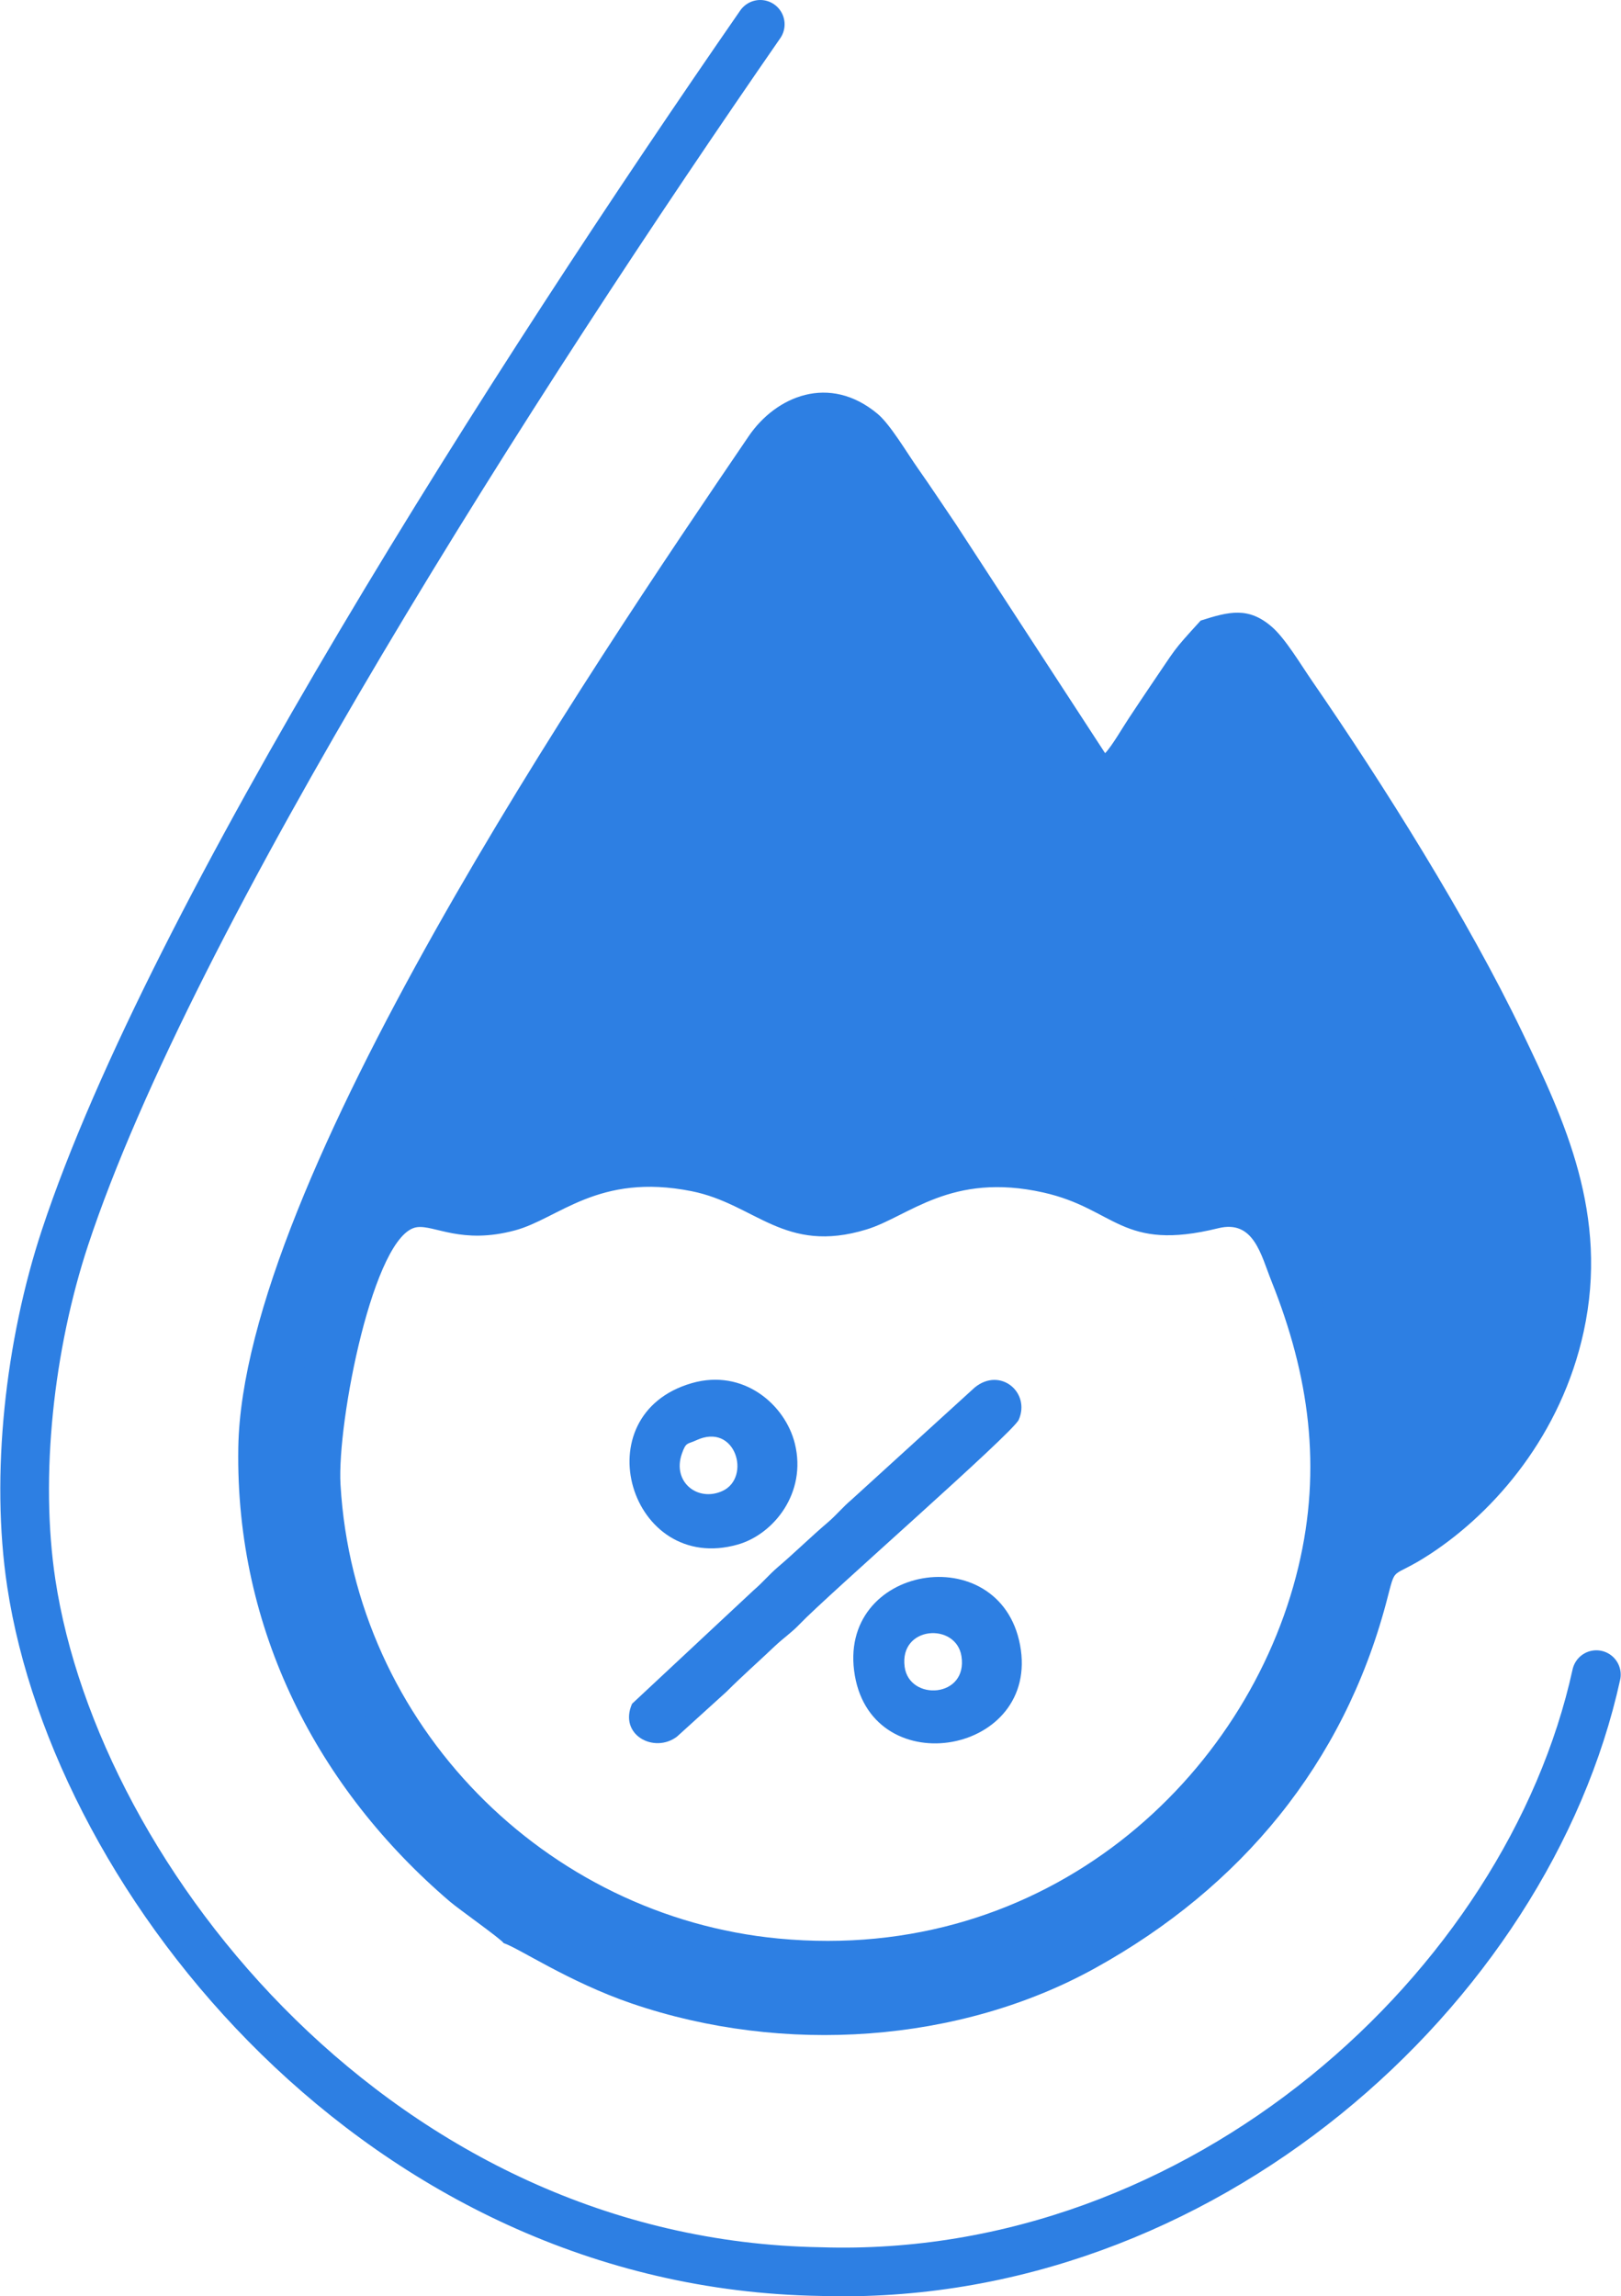
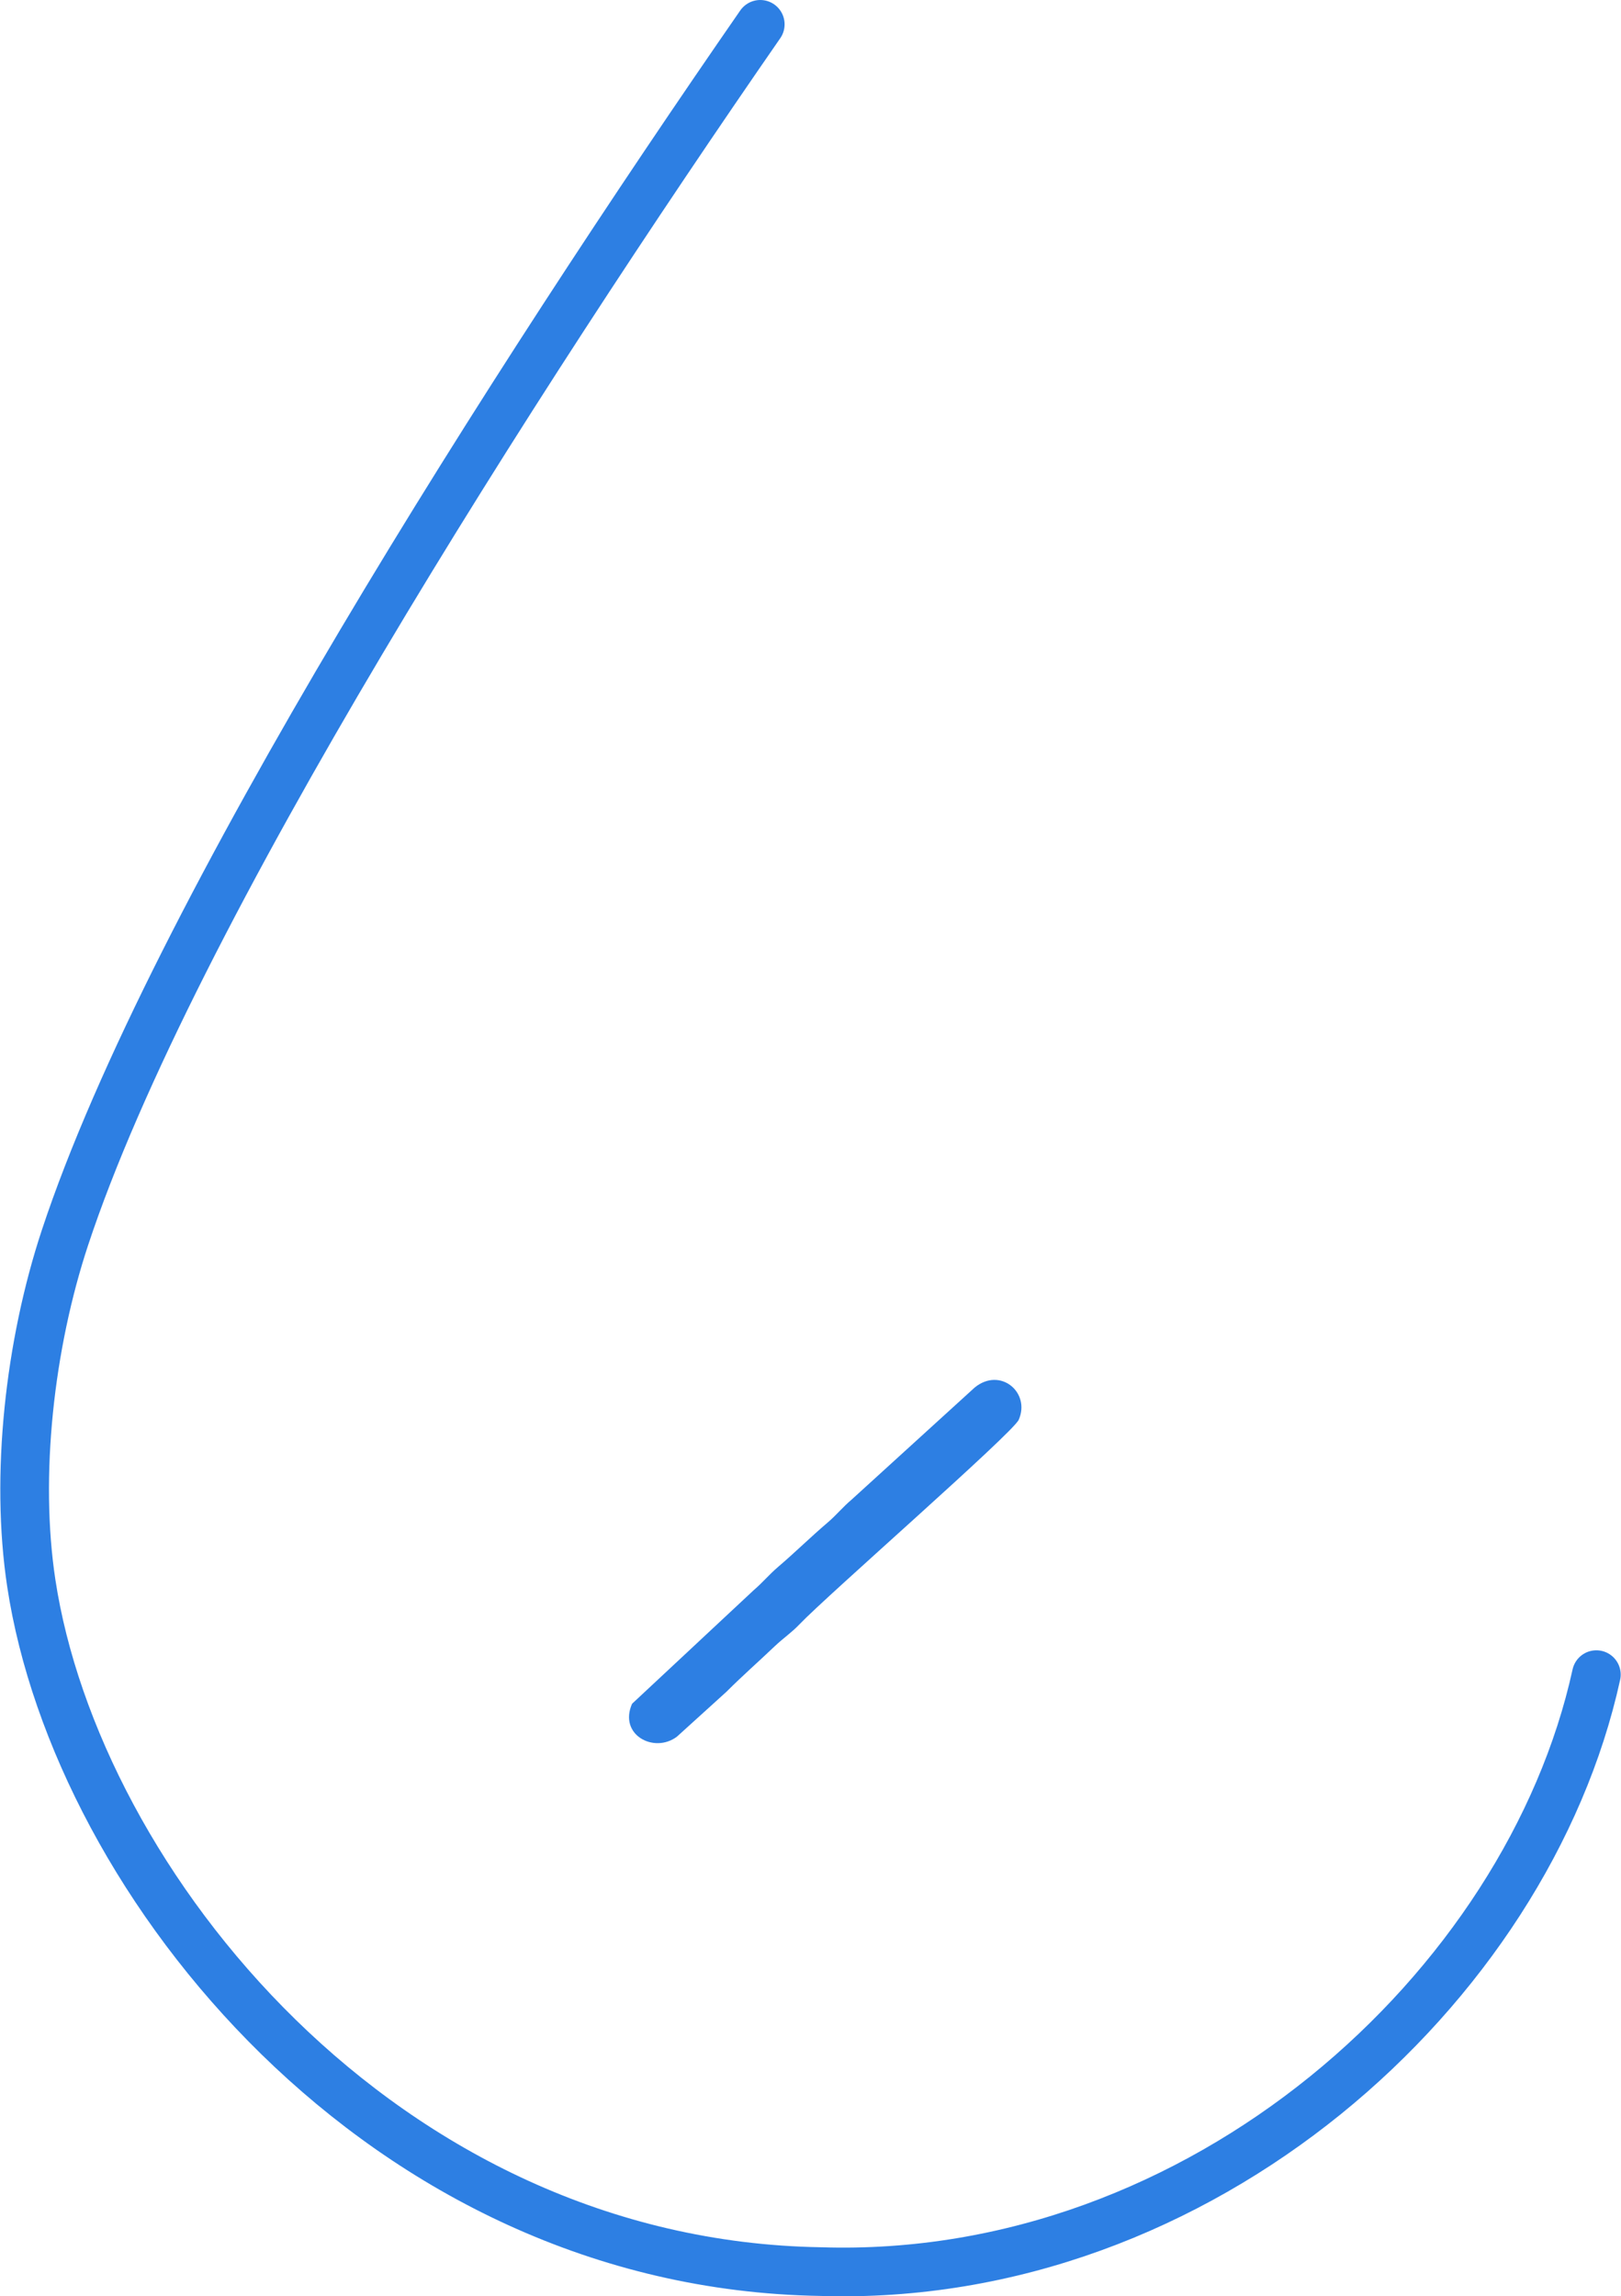
<svg xmlns="http://www.w3.org/2000/svg" xml:space="preserve" width="533px" height="755px" version="1.1" style="shape-rendering:geometricPrecision; text-rendering:geometricPrecision; image-rendering:optimizeQuality; fill-rule:evenodd; clip-rule:evenodd" viewBox="0 0 44653.735 63276.103">
  <defs>
    <style type="text/css"> .str0 {stroke:#2D7FE3;stroke-width:1341.508;stroke-linecap:round;stroke-linejoin:round;stroke-miterlimit:22.926} .fil1 {fill:none} .fil0 {fill:#2D7FE3} </style>
  </defs>
  <g id="Слой_x0020_1">
-     <path class="fil0" d="M9374.915 40908.237c-99.18,-1712.321 916.434,-6934.062 2108.922,-7090.616 484.278,-63.6 1225.216,484.016 2698.179,88.437 1210.385,-324.966 2291.905,-1593.628 4867.565,-1080.379 1760.877,350.897 2553.603,1750.492 4824.665,1053.618 1160.426,-356.055 2319.284,-1586.427 4865.354,-1017.824 2002.231,447.177 2148.874,1644.799 4825.377,984.788 978.87,-241.331 1174.307,732.857 1468.614,1468.59 1033.226,2582.385 1393.629,5131.996 736.541,7869.581 -1391.252,5796.286 -6926.314,10943.161 -14330.536,10235.782 -6395.834,-611.075 -11679.298,-5861.574 -12064.681,-12511.977zm13012.963 -29124.935c-543.054,150.113 -1613.665,1996.695 -2005.845,2560.306 -636.957,915.412 -1229.398,1839.88 -1845.203,2772.641 -1203.136,1822.744 -2381.863,3715.552 -3531.713,5625.473 -2211.691,3673.174 -4515.075,7754.667 -6182.049,12133.082 -959.999,2521.756 -1486.606,4805.698 -985.002,7784.59 430.944,2558.238 1520.07,4751.581 2752.582,6406.196 8043.176,10797.825 24991.891,6289.191 26835.882,-6905.376 429.993,-3076.574 -266.167,-5163.606 -1220.652,-7695.416 -1941.436,-5150.345 -6607.575,-13044.43 -9773.727,-17693.646l-2736.135 -4069.586c-279.548,-410.623 -619.821,-1108.566 -1308.138,-918.264z" />
-     <path class="fil0" d="M22445.275 12394.258c670.302,-185.311 1001.686,494.403 1273.938,894.283l2664.62 3963.204c3083.395,4527.72 7627.585,12215.459 9518.278,17231.211 929.529,2465.618 1607.485,4498.129 1188.757,7494.3 -1795.815,12849.682 -18301.537,17240.48 -26134.493,6724.864 -1200.307,-1611.358 -2260.96,-3747.375 -2680.639,-6238.757 -488.508,-2901.03 24.338,-5125.27 959.263,-7581.12 1623.408,-4263.976 3866.591,-8238.779 6020.456,-11815.959 1119.809,-1860.009 2267.71,-3703.358 3439.426,-5478.449 599.714,-908.376 1176.636,-1808.673 1796.98,-2700.175 381.913,-548.876 1424.55,-2347.187 1953.414,-2493.402zm-8571.446 41154.583c393.25,122.353 1795.577,1069.209 3517.001,1658.608 4200.4,1438.406 9055.724,1088.911 12776.789,-969.601 4037.999,-2233.889 6842.108,-5646.72 8018.411,-10050.85 305.288,-1143.124 71.491,-608.08 1233.059,-1372.524 1787.092,-1176.208 3598.165,-3289.693 4213.804,-6114.931 701.056,-3216.776 -526.512,-5825.781 -1691.478,-8253.728 -1495.447,-3116.598 -3831.82,-6837.235 -5790.415,-9677.708 -332.264,-481.948 -737.302,-1169.553 -1109.874,-1493.403 -644.302,-560.189 -1178.609,-423.719 -1962.28,-173.38 -817.682,895.994 -651.693,728.65 -1356.719,1758.643 -217.611,317.98 -408.817,612.002 -631.942,946.238 -155.222,232.394 -463.434,765.608 -644.705,949.518l-4105.189 -6299.982c-359.833,-528.745 -691.454,-1034.413 -1054.734,-1550.087 -303.862,-431.538 -760.593,-1208.674 -1106.974,-1498.655 -1333.974,-1116.862 -2806.462,-486.702 -3554.673,613.023 -4426.875,6506.945 -13945.652,20580.06 -14065.367,27869.844 -82.805,5037.951 2196.409,9403.84 5829.916,12511.145 253.737,217.112 1392.013,1016.636 1485.37,1147.83z" />
    <path class="fil0" d="M28065.067 39125.375c331.241,-753.606 -509.471,-1465.809 -1214.307,-888.555l-3392.2 3089.48c-250.648,211.075 -414.094,421.984 -661.913,632.964 -472.964,402.685 -898.466,824.55 -1368.887,1225.524 -238.312,203.233 -423.672,429.638 -662.602,632.751l-3355.552 3133.401c-378.49,861.508 613.048,1378.727 1236.529,906.404l1360.284 -1233.367c492.358,-489.174 829.422,-778.372 1334.068,-1257.42 241.687,-229.305 464.765,-375.163 687.843,-609.863 737.444,-775.947 5876.452,-5266.494 6036.737,-5631.319z" />
-     <path class="fil0" d="M24921.184 45932.498c-150.73,-1132.572 1416.897,-1227.854 1565.417,-293.214 183.553,1155.126 -1438.263,1247.699 -1565.417,293.214zm-1371.834 243.089c517.623,2983.408 5116.643,2162.565 4552.484,-843.873 -556.196,-2963.799 -5083.369,-2215.66 -4552.484,843.873z" />
-     <path class="fil0" d="M19174.453 39691.816c1090.979,-513.131 1531.074,1030.206 723.303,1396.671 -678.906,308.068 -1389.137,-248.366 -1115.008,-1029.993 115.936,-330.434 152.228,-254.046 391.705,-366.678zm-117.885 -1576.636c-3029.658,872.037 -1698.56,5289.573 1265.691,4448.076 993.439,-282.115 1906.094,-1426.903 1574.758,-2776.729 -265.811,-1082.922 -1421.413,-2079.807 -2840.449,-1671.347z" />
    <path class="fil1 str0" d="M20942.294 670.754c-6730.878,9719.751 -16225.151,24557.596 -19159.408,33432.5 -976.565,2953.722 -1378.347,6563.32 -928.508,9526.858 1251.906,8247.762 9664.351,18770.698 21748.045,18968.487 10497.386,335.353 19485.611,-7808.69 21380.487,-16450.368" />
  </g>
</svg>